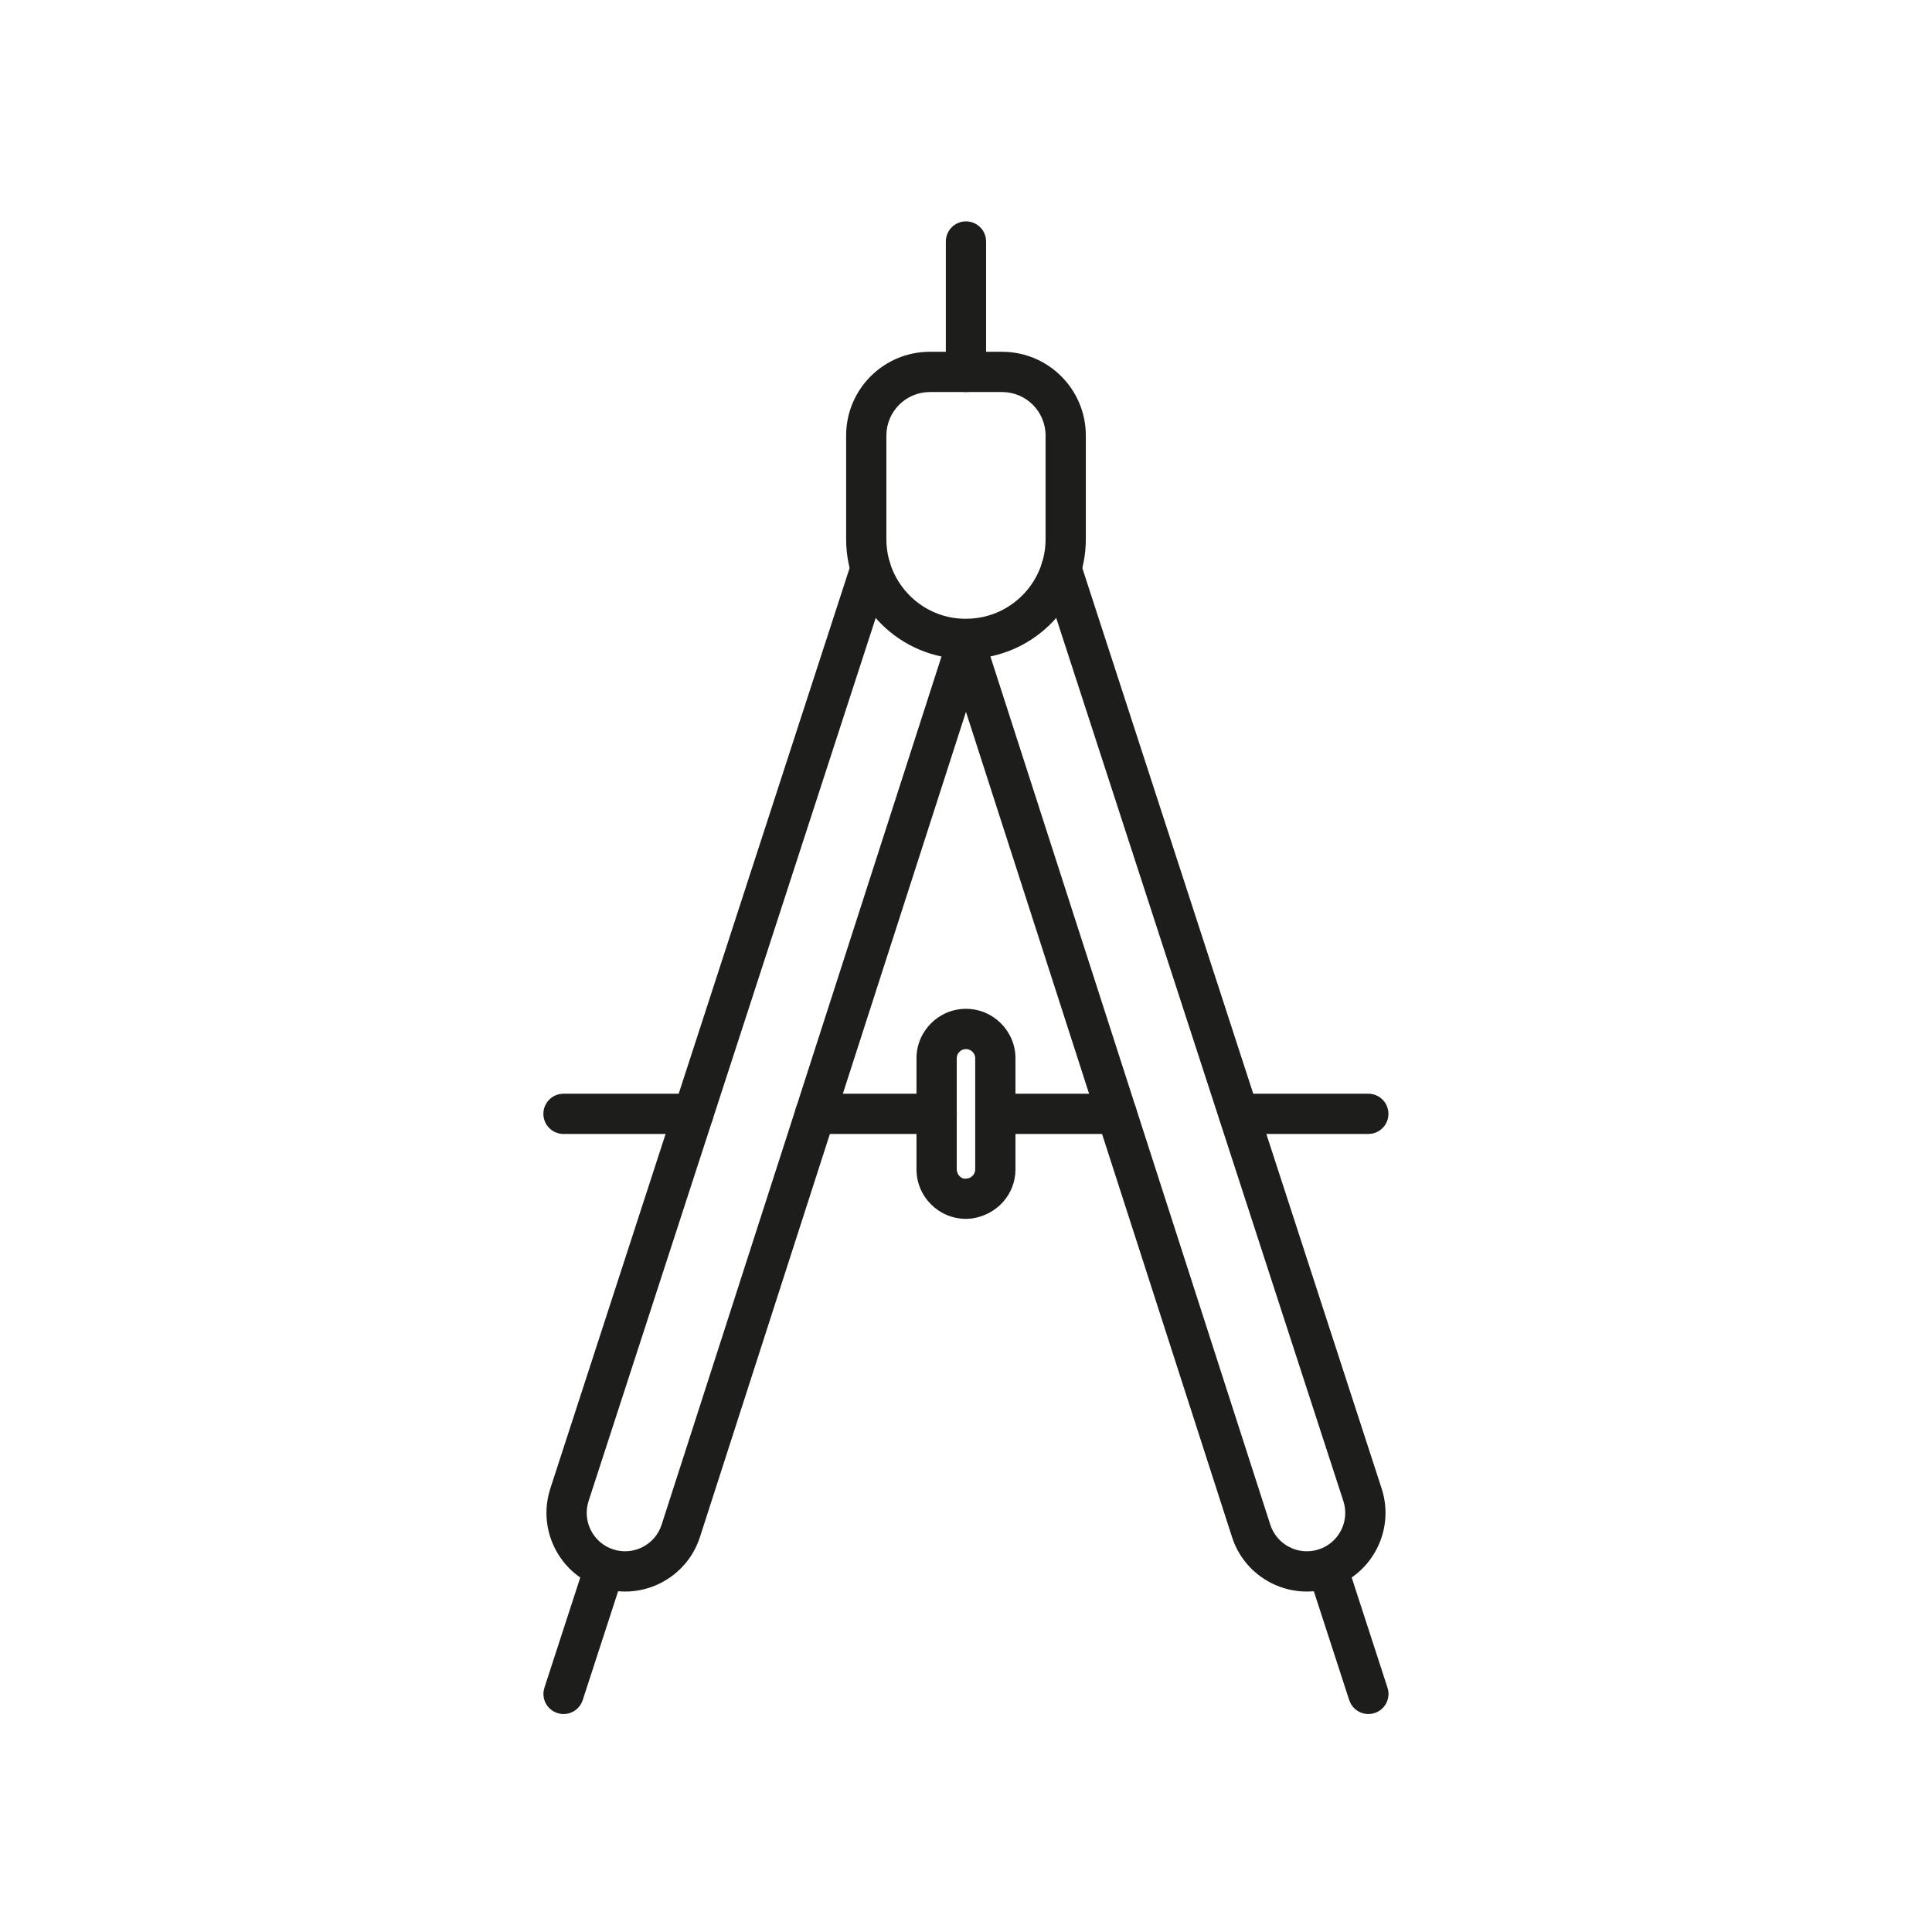
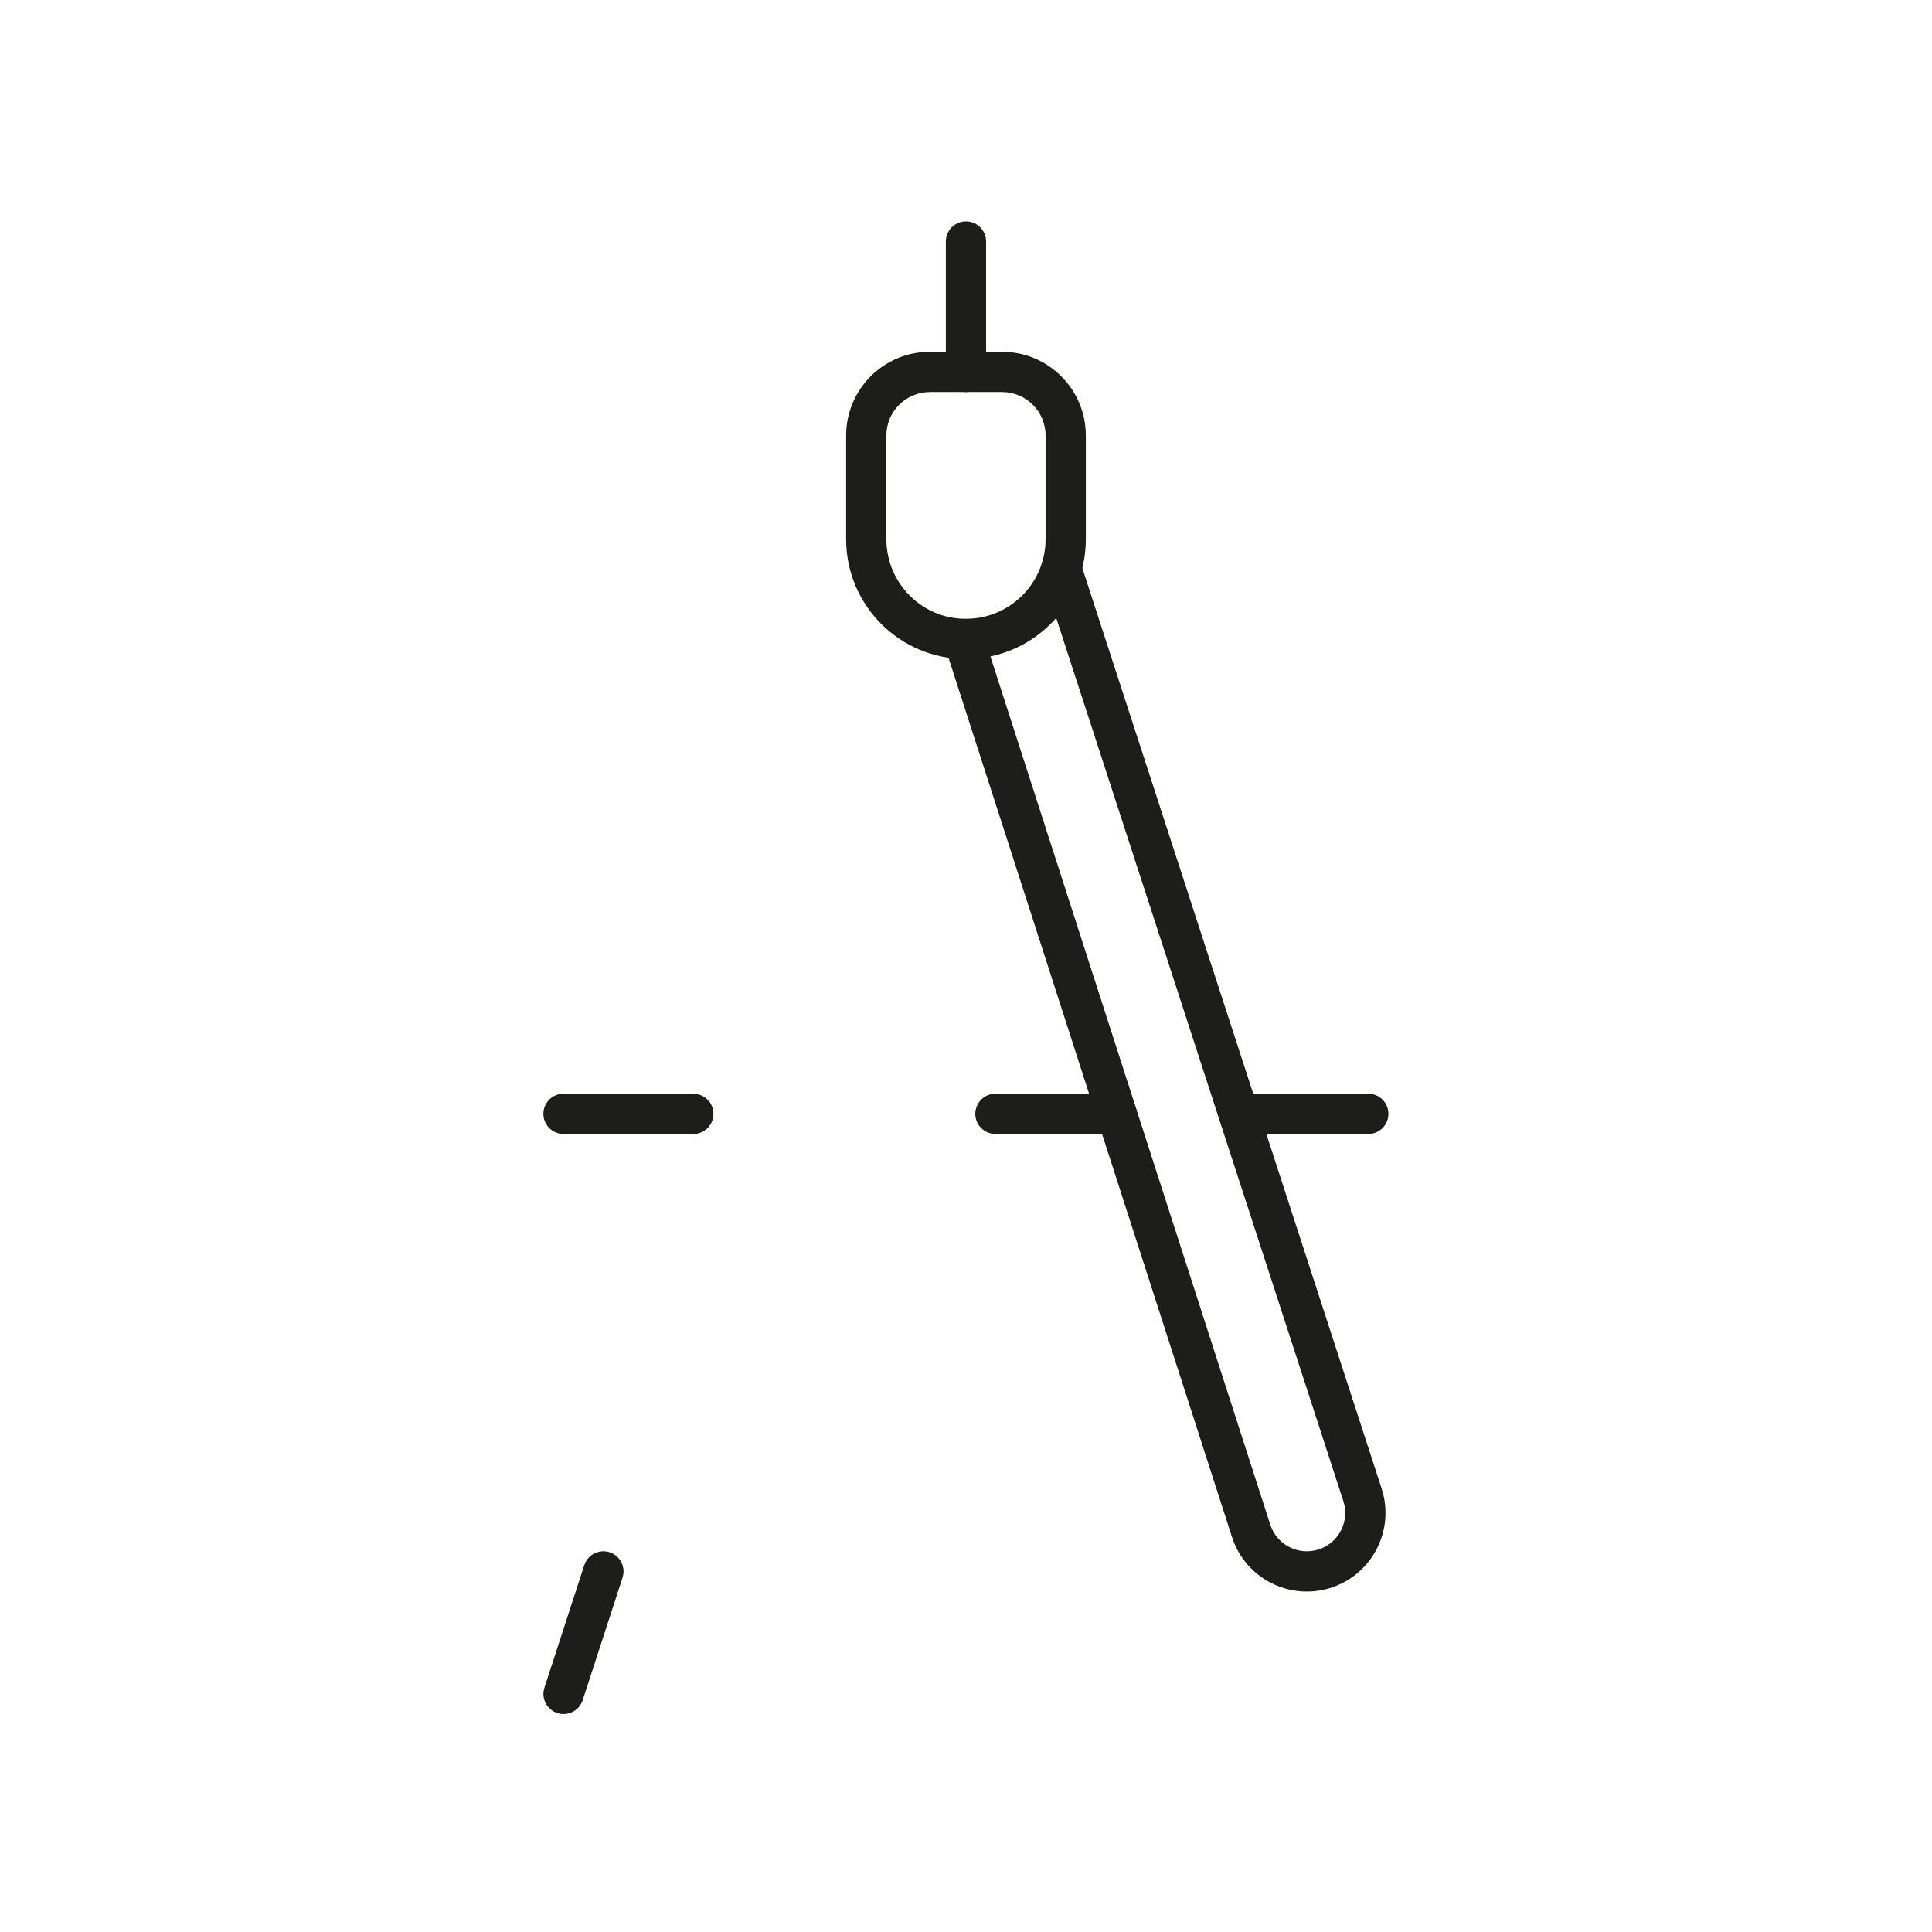
<svg xmlns="http://www.w3.org/2000/svg" width="48px" height="48px" viewBox="0 0 48 48" version="1.1">
  <title>Icon / School</title>
  <g id="Icon-/-School" stroke="none" stroke-width="1" fill="none" fill-rule="evenodd">
    <g id="Group" transform="translate(14, 6)" fill="#1D1D1B" fill-rule="nonzero">
      <path d="M10.896,2.74 L9.103,2.74 C7.953,2.74 7.022,3.671 7.022,4.821 L7.022,7.396 C7.022,9.04 8.355,10.373 9.999,10.373 L10.178,10.368 C11.756,10.265 12.977,8.967 12.977,7.396 L12.977,4.821 C12.977,3.672 12.045,2.74 10.896,2.74 Z M9.103,3.74 L10.896,3.74 C11.493,3.74 11.977,4.224 11.977,4.821 L11.977,7.396 C11.977,8.439 11.166,9.302 10.13,9.369 L9.983,9.373 C8.907,9.373 8.022,8.488 8.022,7.396 L8.022,4.821 C8.022,4.224 8.506,3.74 9.103,3.74 Z" id="Path" />
      <path d="M9.999,-0.5 C10.245,-0.5 10.449,-0.323 10.491,-0.09 L10.499,1.39888101e-14 L10.499,3.24 C10.499,3.516 10.275,3.74 9.999,3.74 C9.754,3.74 9.55,3.563 9.507,3.33 L9.499,3.24 L9.499,1.39888101e-14 C9.499,-0.276 9.723,-0.5 9.999,-0.5 Z" id="Path" />
      <path d="M12.213,7.648 C12.447,7.572 12.695,7.677 12.808,7.886 L12.843,7.969 L20.328,30.987 C20.659,32.014 20.095,33.115 19.068,33.447 C18.09,33.762 17.045,33.266 16.661,32.331 L16.609,32.187 L9.523,10.209 C9.439,9.946 9.583,9.664 9.846,9.579 C10.079,9.504 10.328,9.61 10.44,9.819 L10.475,9.902 L17.56,31.88 C17.722,32.381 18.26,32.657 18.761,32.495 C19.227,32.345 19.497,31.871 19.404,31.403 L19.376,31.296 L11.892,8.278 C11.807,8.016 11.951,7.733 12.213,7.648 Z" id="Path" />
-       <path d="M18.853,32.566 C19.086,32.49 19.335,32.595 19.447,32.804 L19.483,32.887 L20.472,35.93 C20.558,36.193 20.414,36.475 20.152,36.56 C19.918,36.636 19.669,36.531 19.557,36.322 L19.521,36.239 L18.532,33.196 C18.447,32.933 18.59,32.651 18.853,32.566 Z" id="Path" />
-       <path d="M7.155,7.969 C7.241,7.706 7.523,7.563 7.785,7.648 C8.019,7.724 8.158,7.955 8.126,8.19 L8.106,8.278 L0.623,31.294 C0.461,31.796 0.737,32.333 1.237,32.495 C1.703,32.645 2.2,32.418 2.398,31.984 L2.438,31.88 L9.523,9.902 C9.608,9.639 9.89,9.495 10.153,9.579 C10.386,9.655 10.526,9.886 10.495,10.121 L10.475,10.209 L3.39,32.187 C3.058,33.214 1.958,33.778 0.93,33.447 C-0.047,33.131 -0.605,32.118 -0.37,31.134 L-0.329,30.986 L7.155,7.969 Z" id="Path" />
      <path d="M0.516,32.887 C0.602,32.624 0.884,32.48 1.147,32.566 C1.38,32.642 1.519,32.873 1.487,33.108 L1.467,33.196 L0.477,36.239 C0.392,36.502 0.109,36.646 -0.153,36.56 C-0.387,36.484 -0.526,36.253 -0.494,36.018 L-0.474,35.93 L0.516,32.887 Z" id="Path" />
-       <path d="M9.272,21.173 C9.548,21.173 9.772,21.397 9.772,21.673 C9.772,21.919 9.595,22.123 9.362,22.165 L9.272,22.173 L6.253,22.173 C5.976,22.173 5.753,21.949 5.753,21.673 C5.753,21.428 5.929,21.224 6.163,21.181 L6.253,21.173 L9.272,21.173 Z" id="Path" />
      <path d="M13.743,21.173 C14.019,21.173 14.243,21.397 14.243,21.673 C14.243,21.919 14.066,22.123 13.833,22.165 L13.743,22.173 L10.731,22.173 C10.455,22.173 10.231,21.949 10.231,21.673 C10.231,21.428 10.408,21.224 10.641,21.181 L10.731,21.173 L13.743,21.173 Z" id="Path" />
      <path d="M19.995,21.173 C20.272,21.173 20.495,21.397 20.495,21.673 C20.495,21.919 20.319,22.123 20.085,22.165 L19.995,22.173 L16.778,22.173 C16.502,22.173 16.278,21.949 16.278,21.673 C16.278,21.428 16.455,21.224 16.689,21.181 L16.778,21.173 L19.995,21.173 Z" id="Path" />
      <path d="M3.225,21.173 C3.501,21.173 3.725,21.397 3.725,21.673 C3.725,21.919 3.548,22.123 3.315,22.165 L3.225,22.173 L-3.21964677e-14,22.173 C-0.276,22.173 -0.5,21.949 -0.5,21.673 C-0.5,21.428 -0.323,21.224 -0.09,21.181 L-3.21964677e-14,21.173 L3.225,21.173 Z" id="Path" />
-       <path d="M9.999,19.064 C9.322,19.064 8.77,19.616 8.77,20.293 L8.77,23.053 C8.77,23.731 9.322,24.282 9.999,24.282 L10.132,24.275 C10.771,24.188 11.229,23.669 11.229,23.053 L11.229,20.293 C11.229,19.616 10.677,19.064 9.999,19.064 Z M9.999,20.064 C10.124,20.064 10.229,20.168 10.229,20.293 L10.229,23.053 C10.229,23.167 10.142,23.265 10.03,23.28 L9.965,23.284 C9.874,23.282 9.77,23.178 9.77,23.053 L9.77,20.293 C9.77,20.168 9.874,20.064 9.999,20.064 Z" id="Path" />
    </g>
  </g>
</svg>